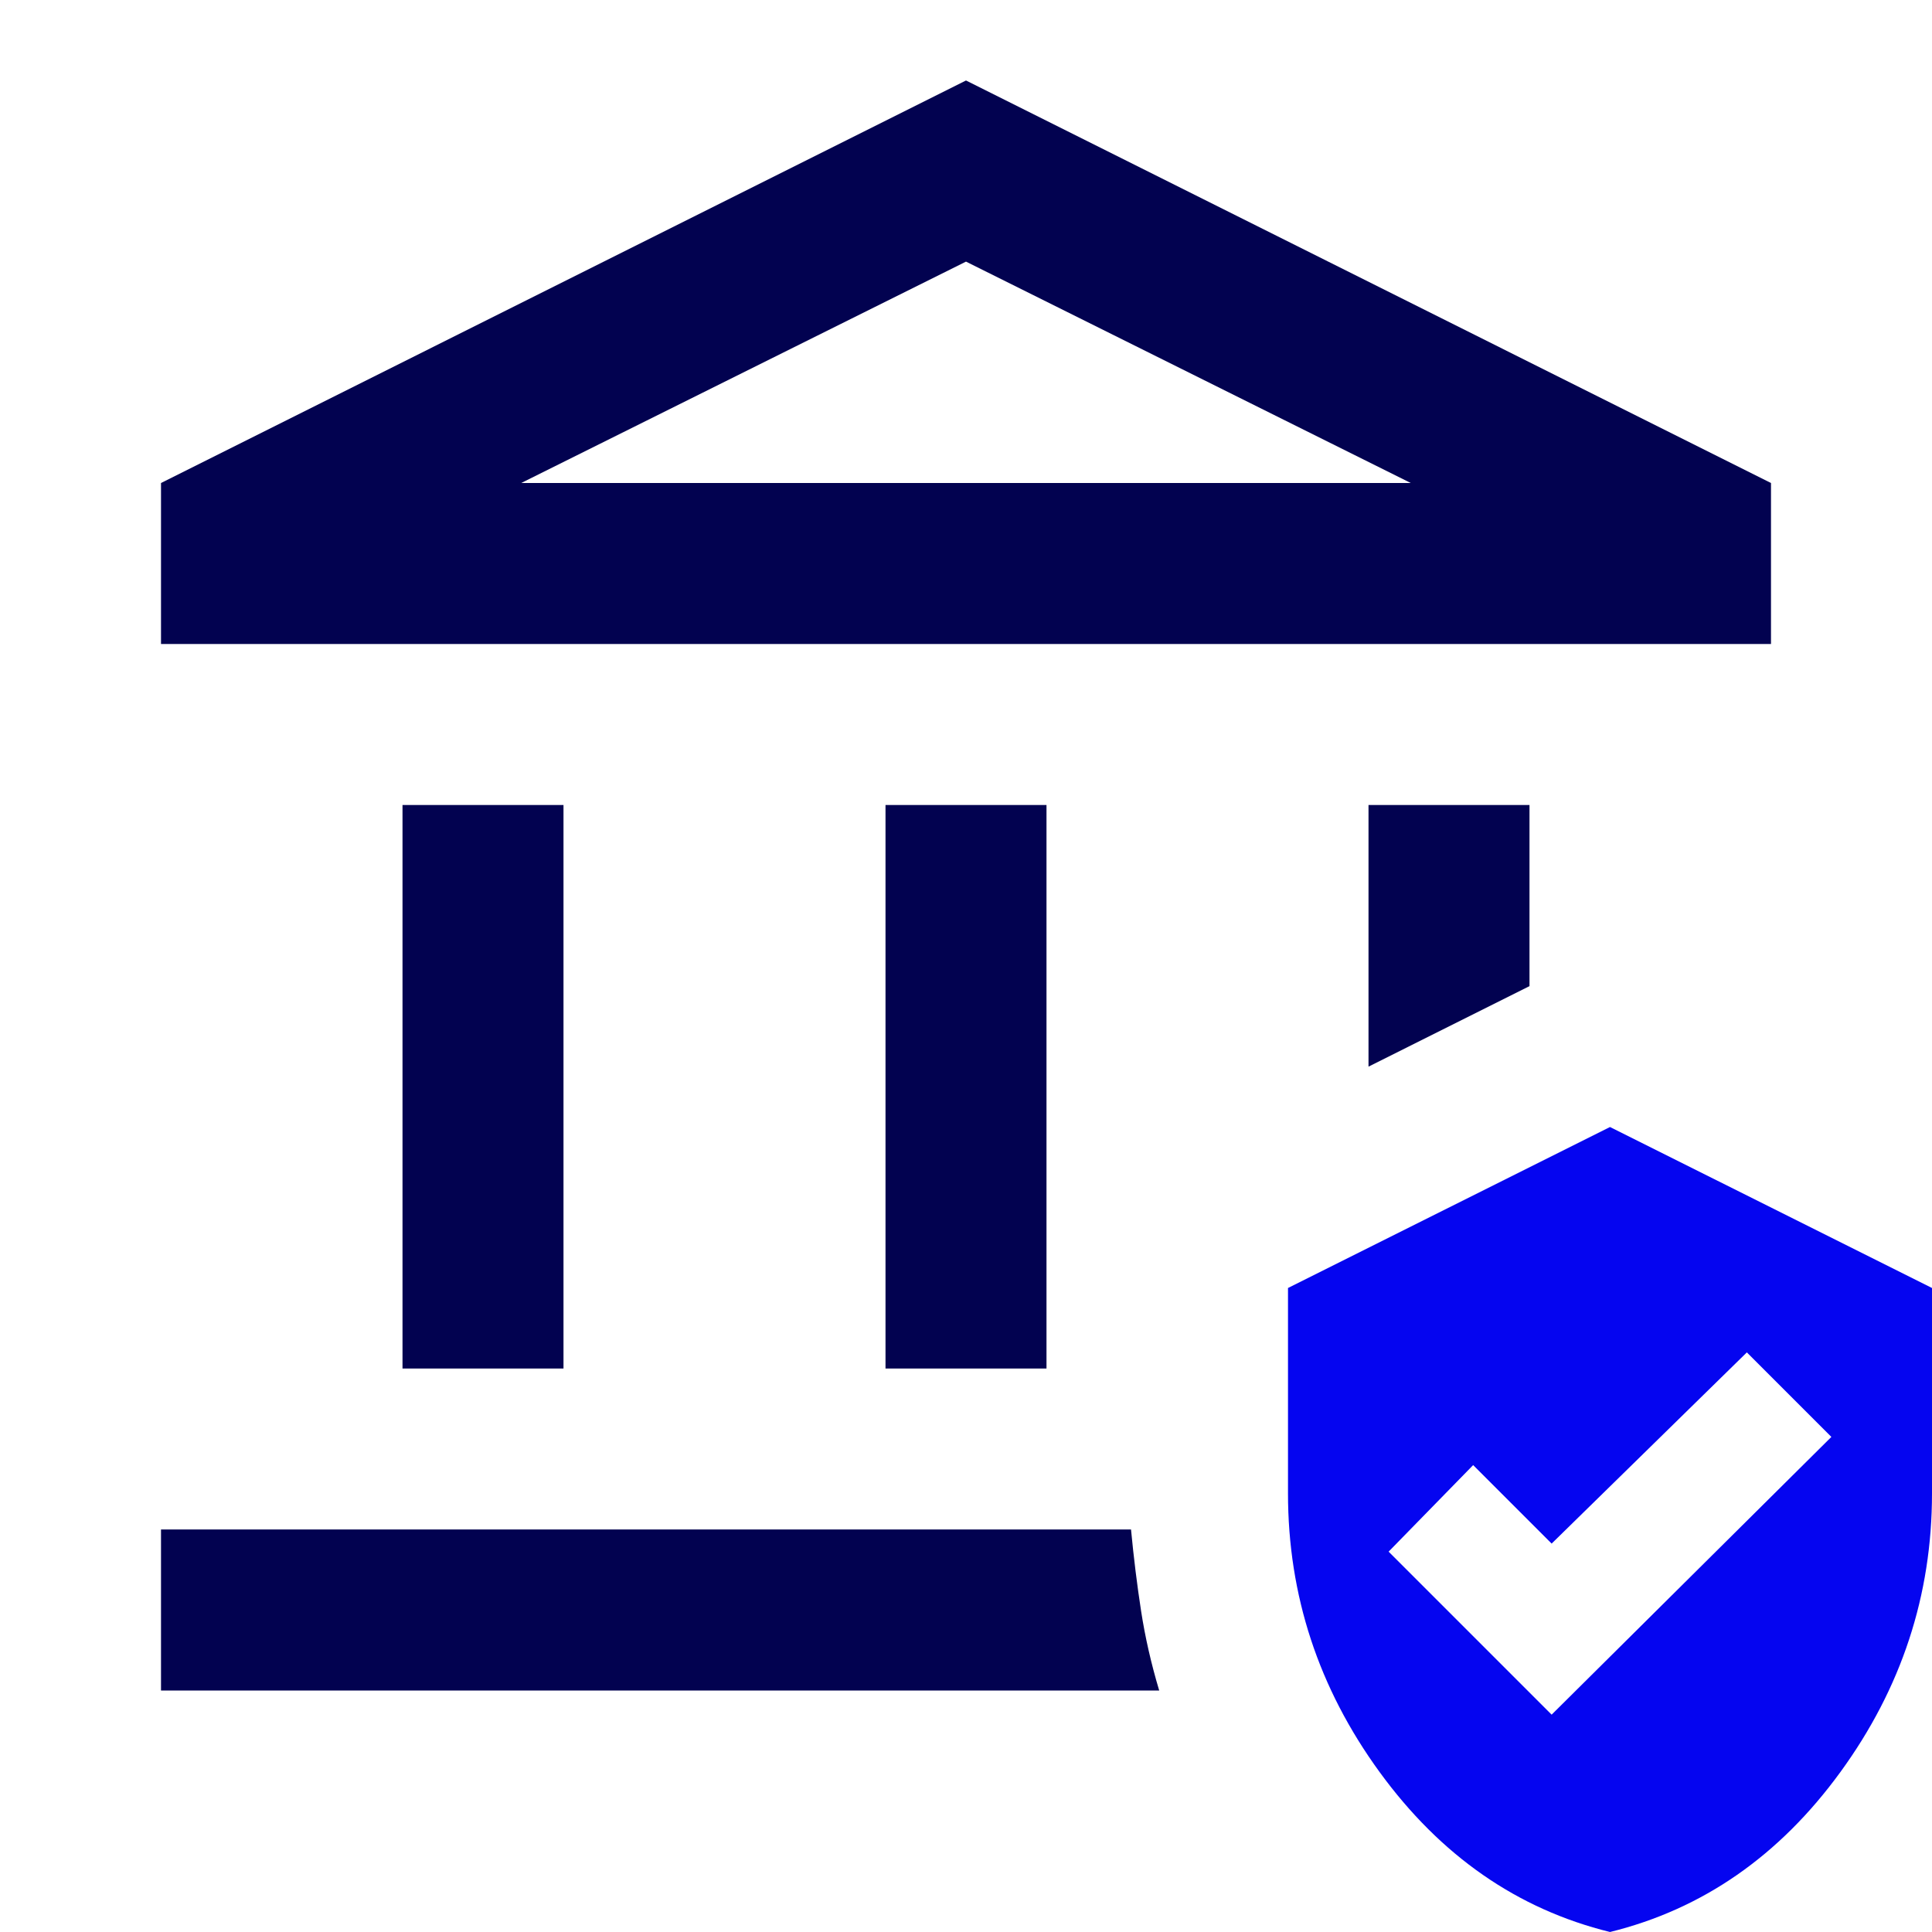
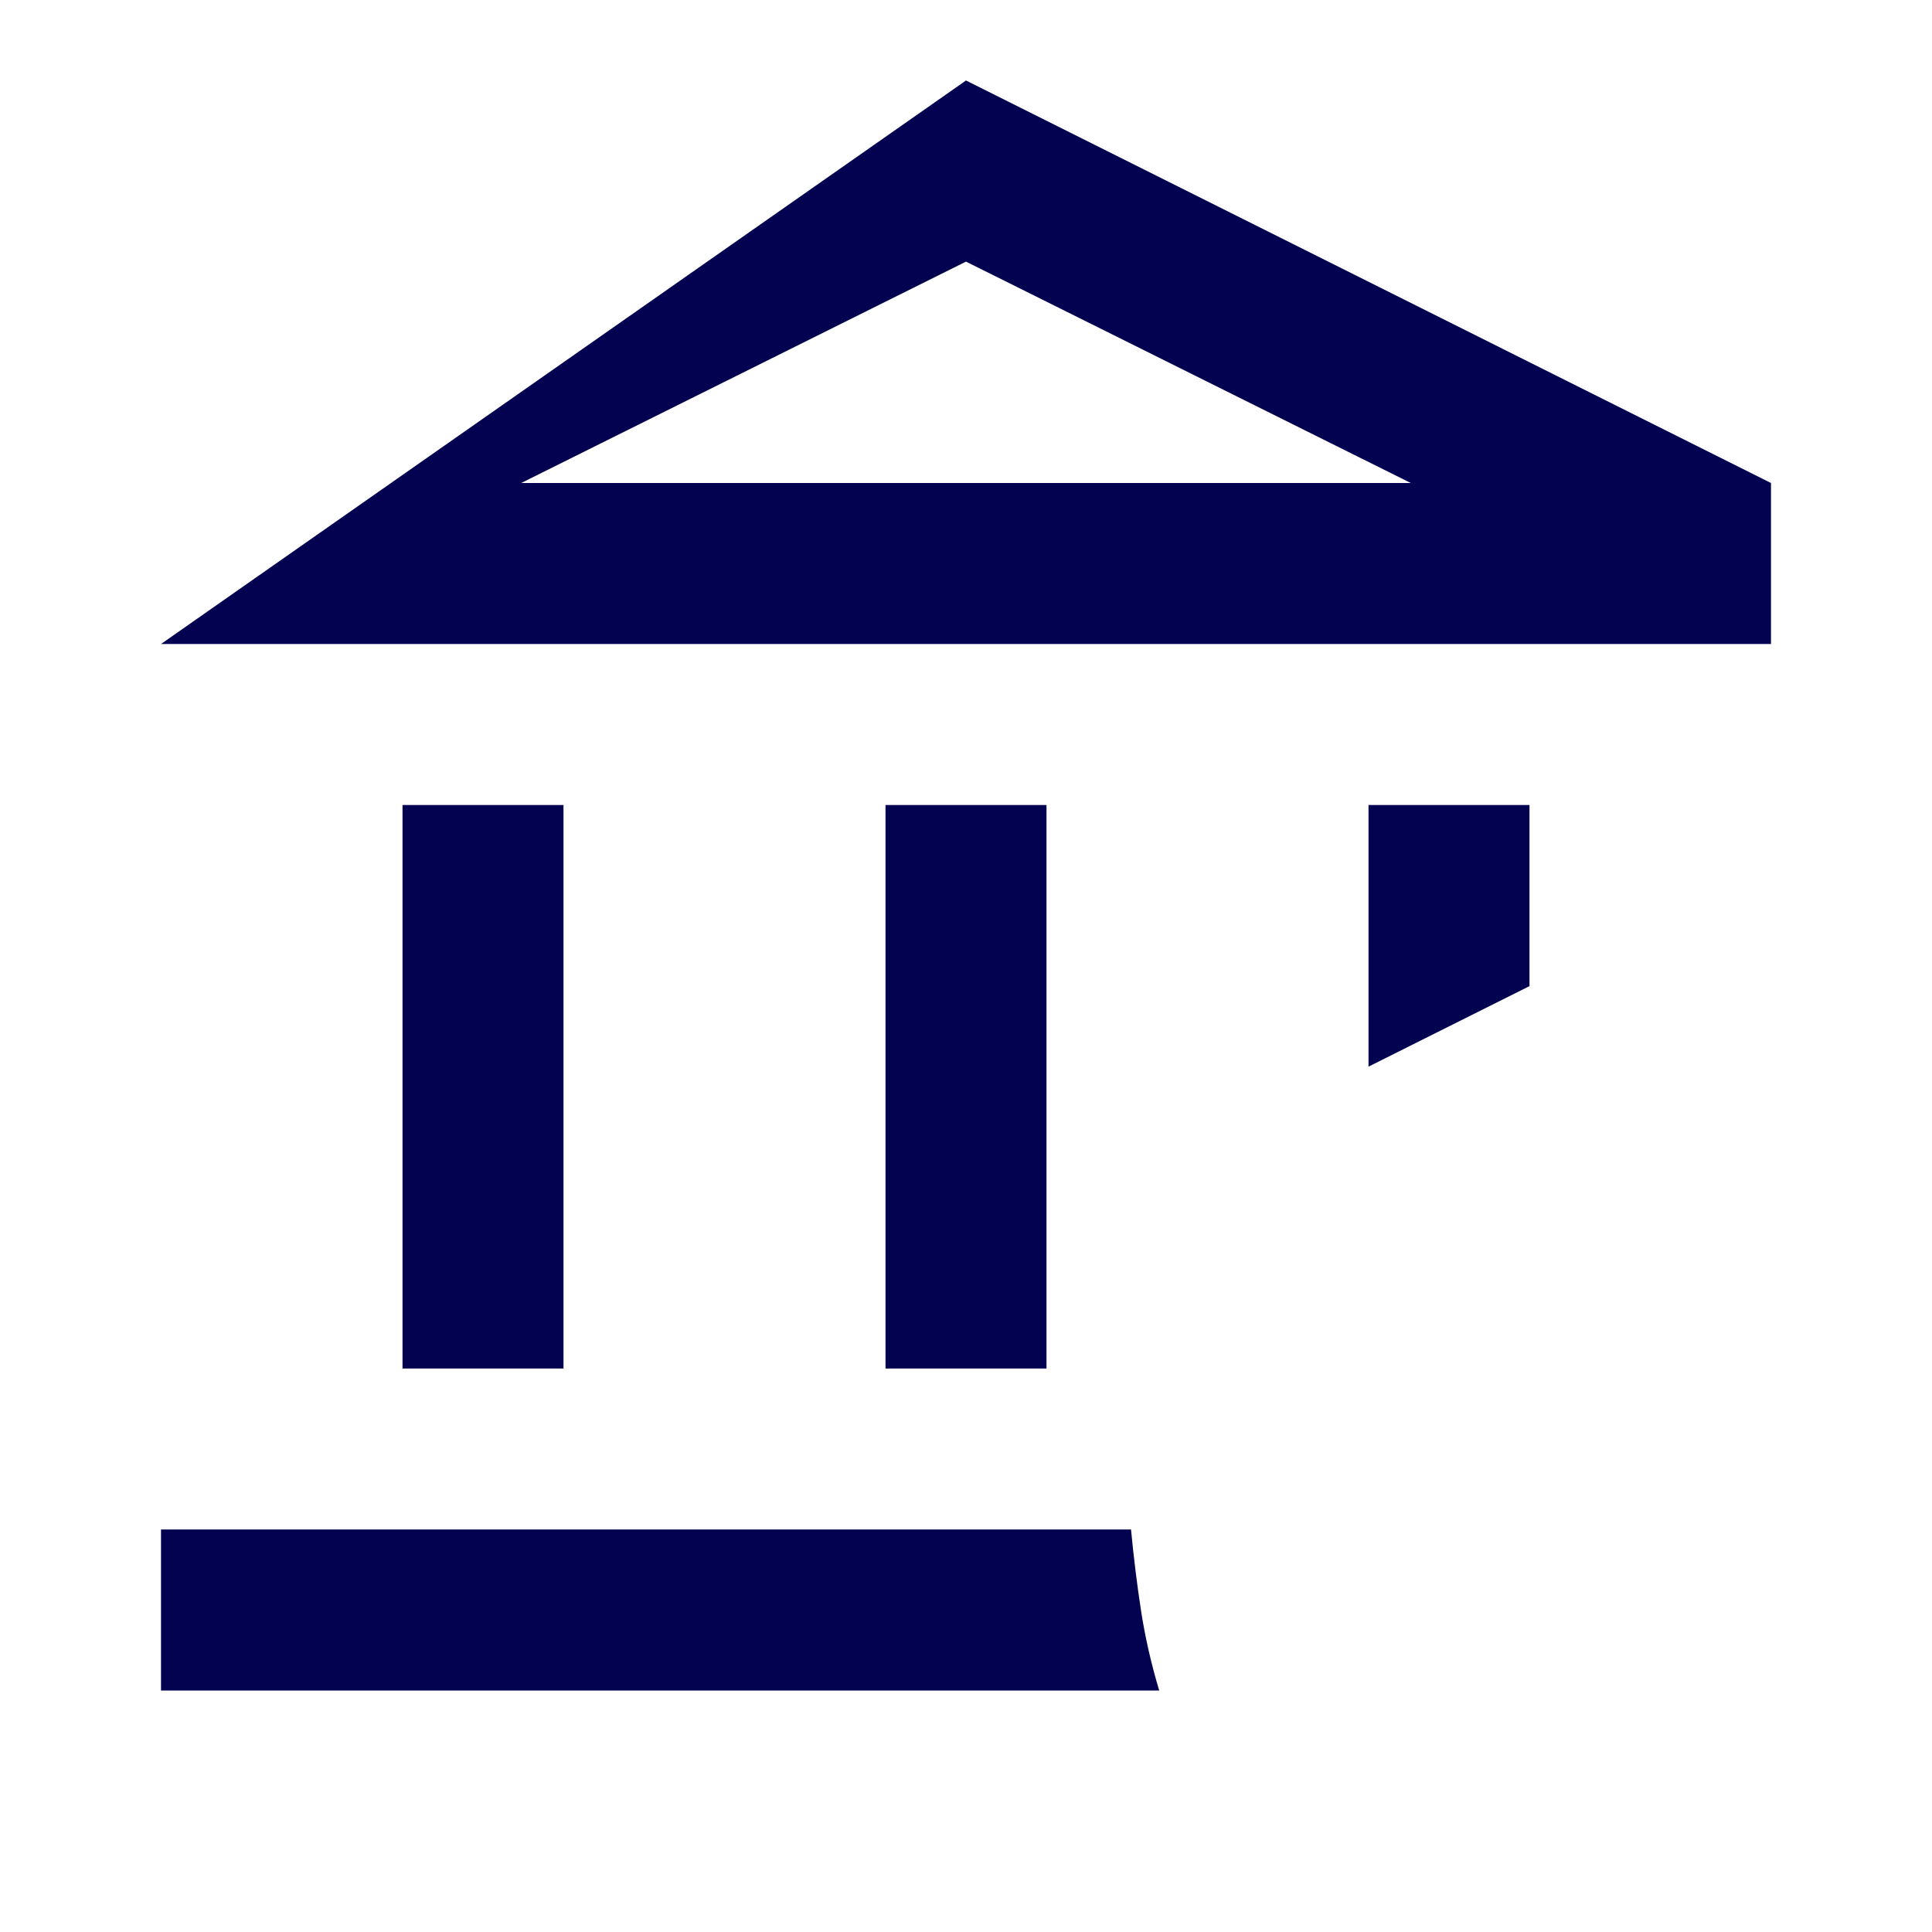
<svg xmlns="http://www.w3.org/2000/svg" width="80" height="80" viewBox="0 0 80 80" fill="none">
-   <path d="M16.667 56.667V33.333H23.333V56.667H16.667ZM36.667 56.667V33.333H43.333V56.667H36.667ZM6.667 26.667V20L40 3.333L73.333 20V26.667H6.667ZM21.583 20H58.417L40 10.833L21.583 20ZM6.667 70V63.333H46.833C46.944 64.5 47.083 65.625 47.25 66.708C47.417 67.792 47.667 68.889 48 70H6.667ZM56.667 44.167V33.333H63.333V40.833L56.667 44.167Z" fill="#020250" />
-   <path fill-rule="evenodd" clip-rule="evenodd" d="M66.667 80C62.833 79.056 59.653 76.847 57.125 73.375C54.597 69.903 53.333 66.056 53.333 61.833V53.333L66.667 46.667L80 53.333V61.833C80 66.056 78.736 69.903 76.208 73.375C73.681 76.847 70.5 79.056 66.667 80ZM64.25 71L75.833 59.5L72.333 56L64.25 63.917L61 60.667L57.5 64.25L64.25 71Z" fill="#0505F0" />
+   <path d="M16.667 56.667V33.333H23.333V56.667H16.667ZM36.667 56.667V33.333H43.333V56.667H36.667ZM6.667 26.667L40 3.333L73.333 20V26.667H6.667ZM21.583 20H58.417L40 10.833L21.583 20ZM6.667 70V63.333H46.833C46.944 64.5 47.083 65.625 47.25 66.708C47.417 67.792 47.667 68.889 48 70H6.667ZM56.667 44.167V33.333H63.333V40.833L56.667 44.167Z" fill="#020250" />
</svg>